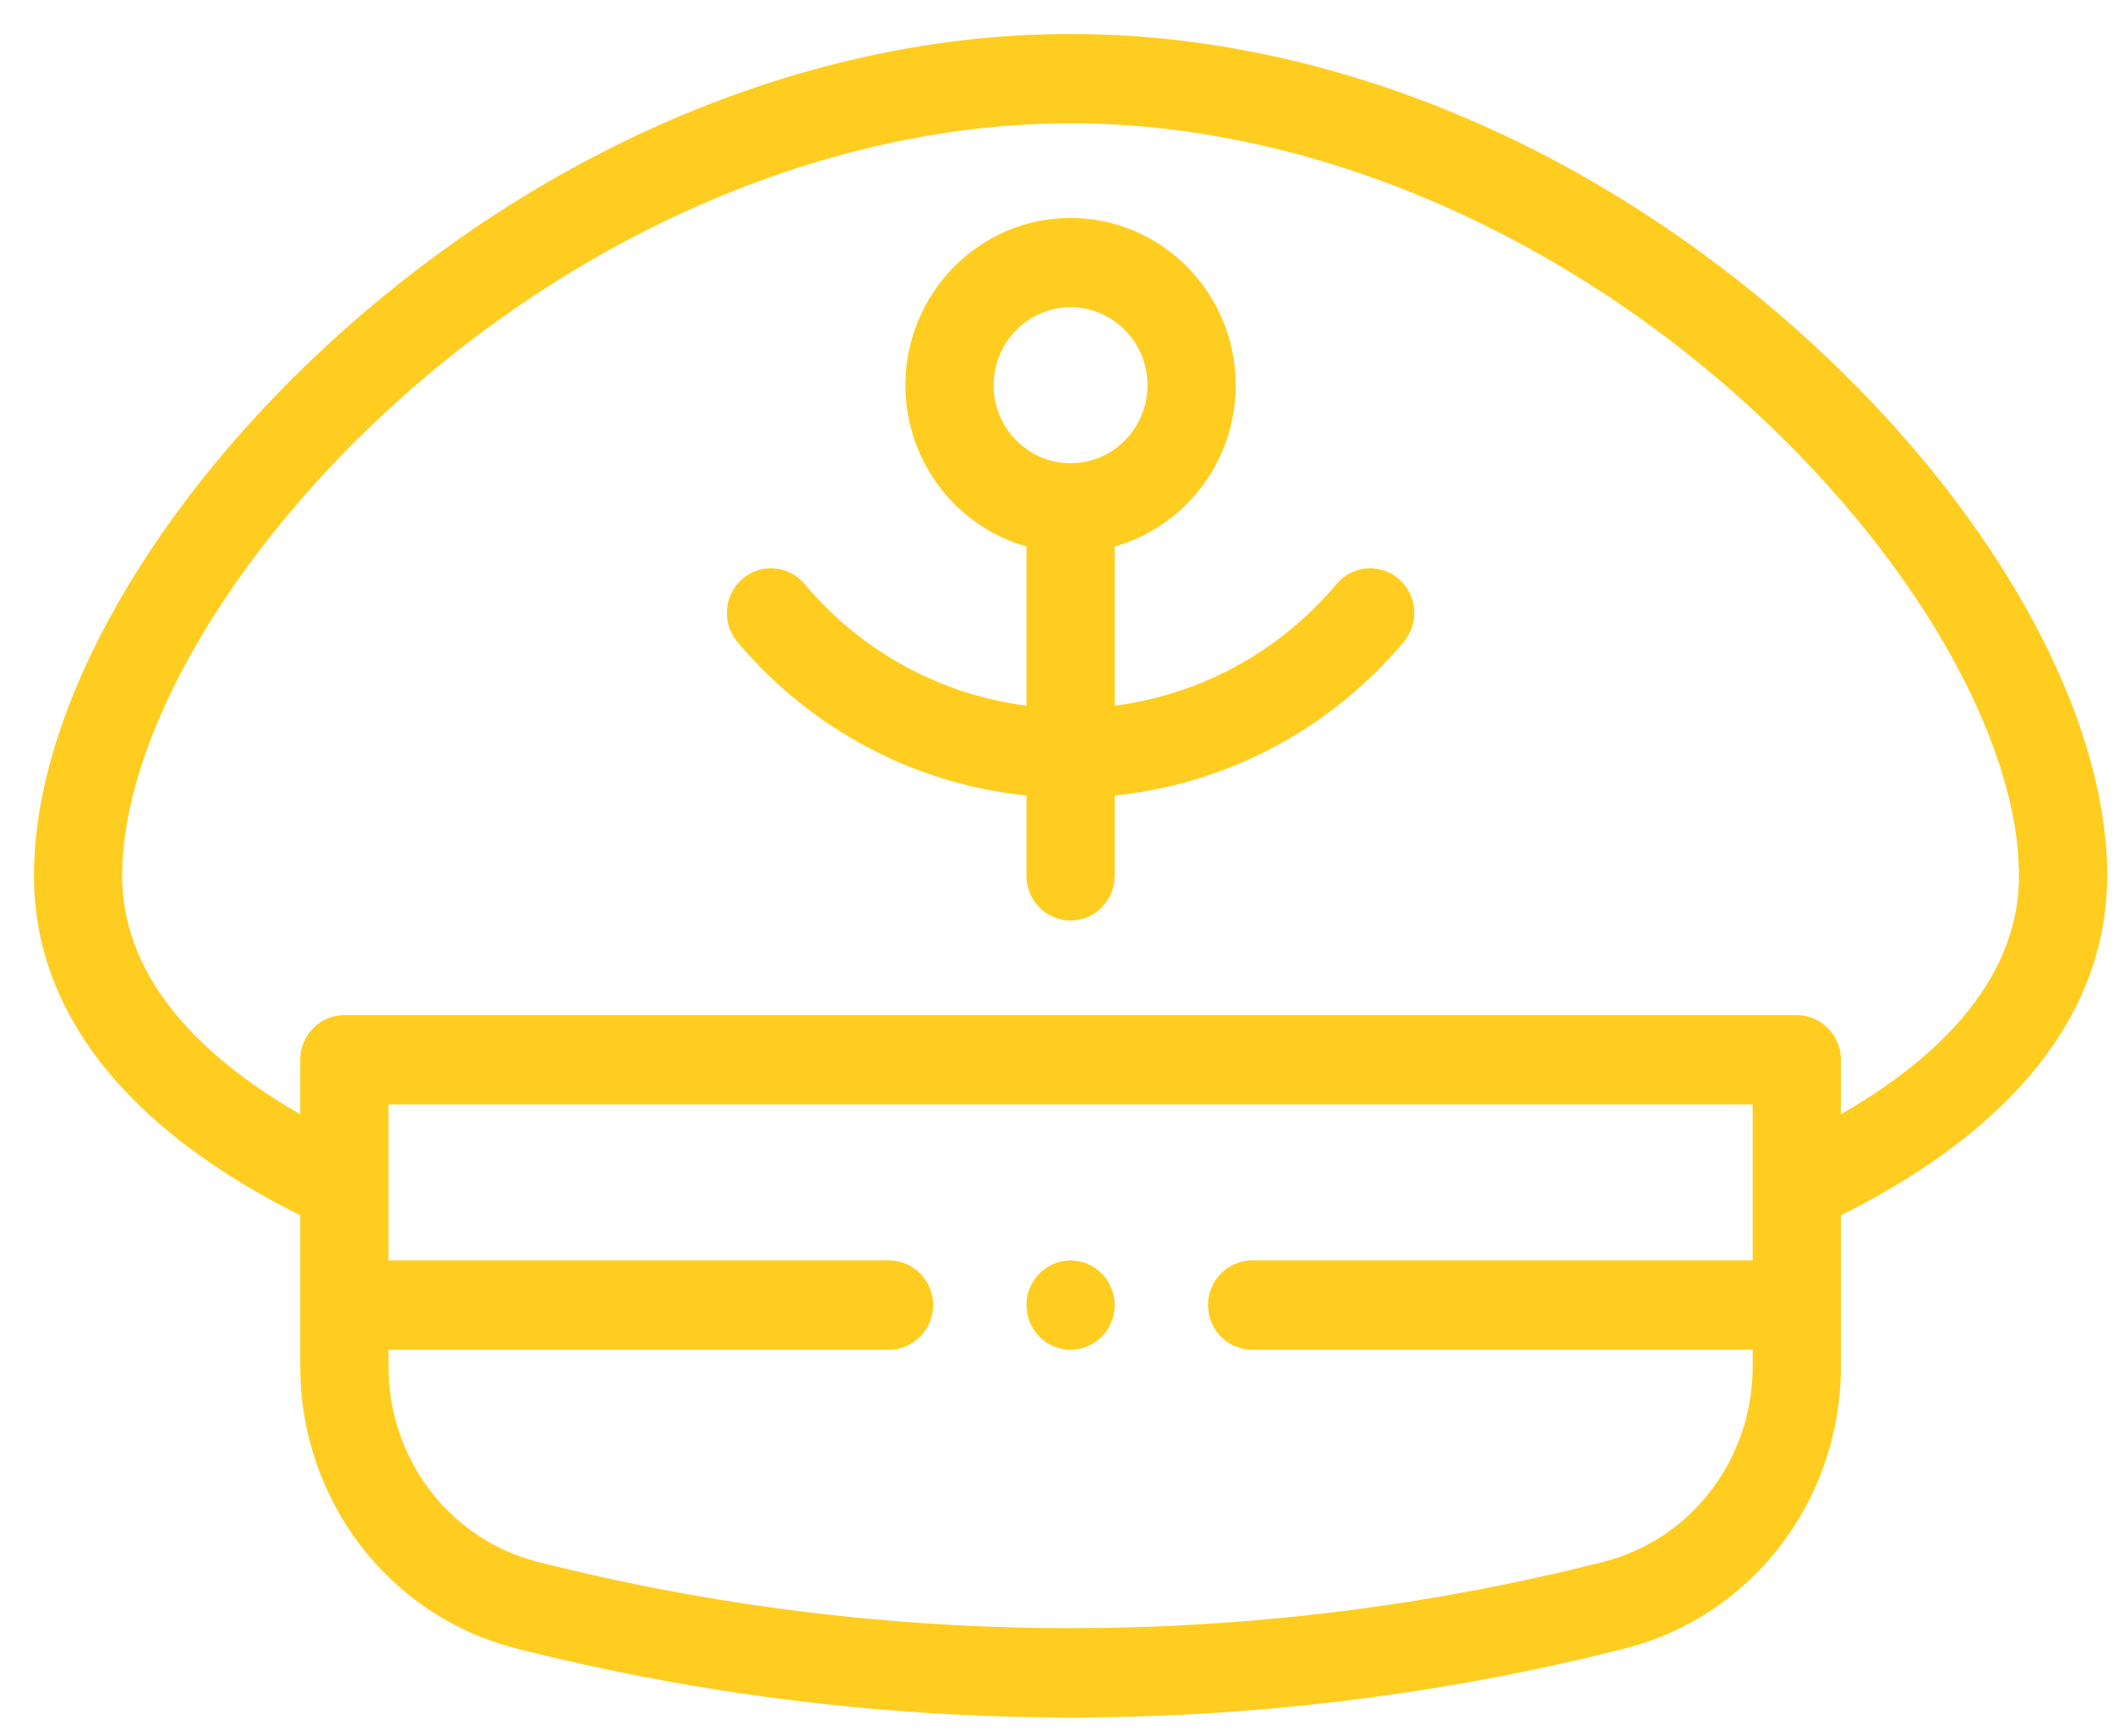
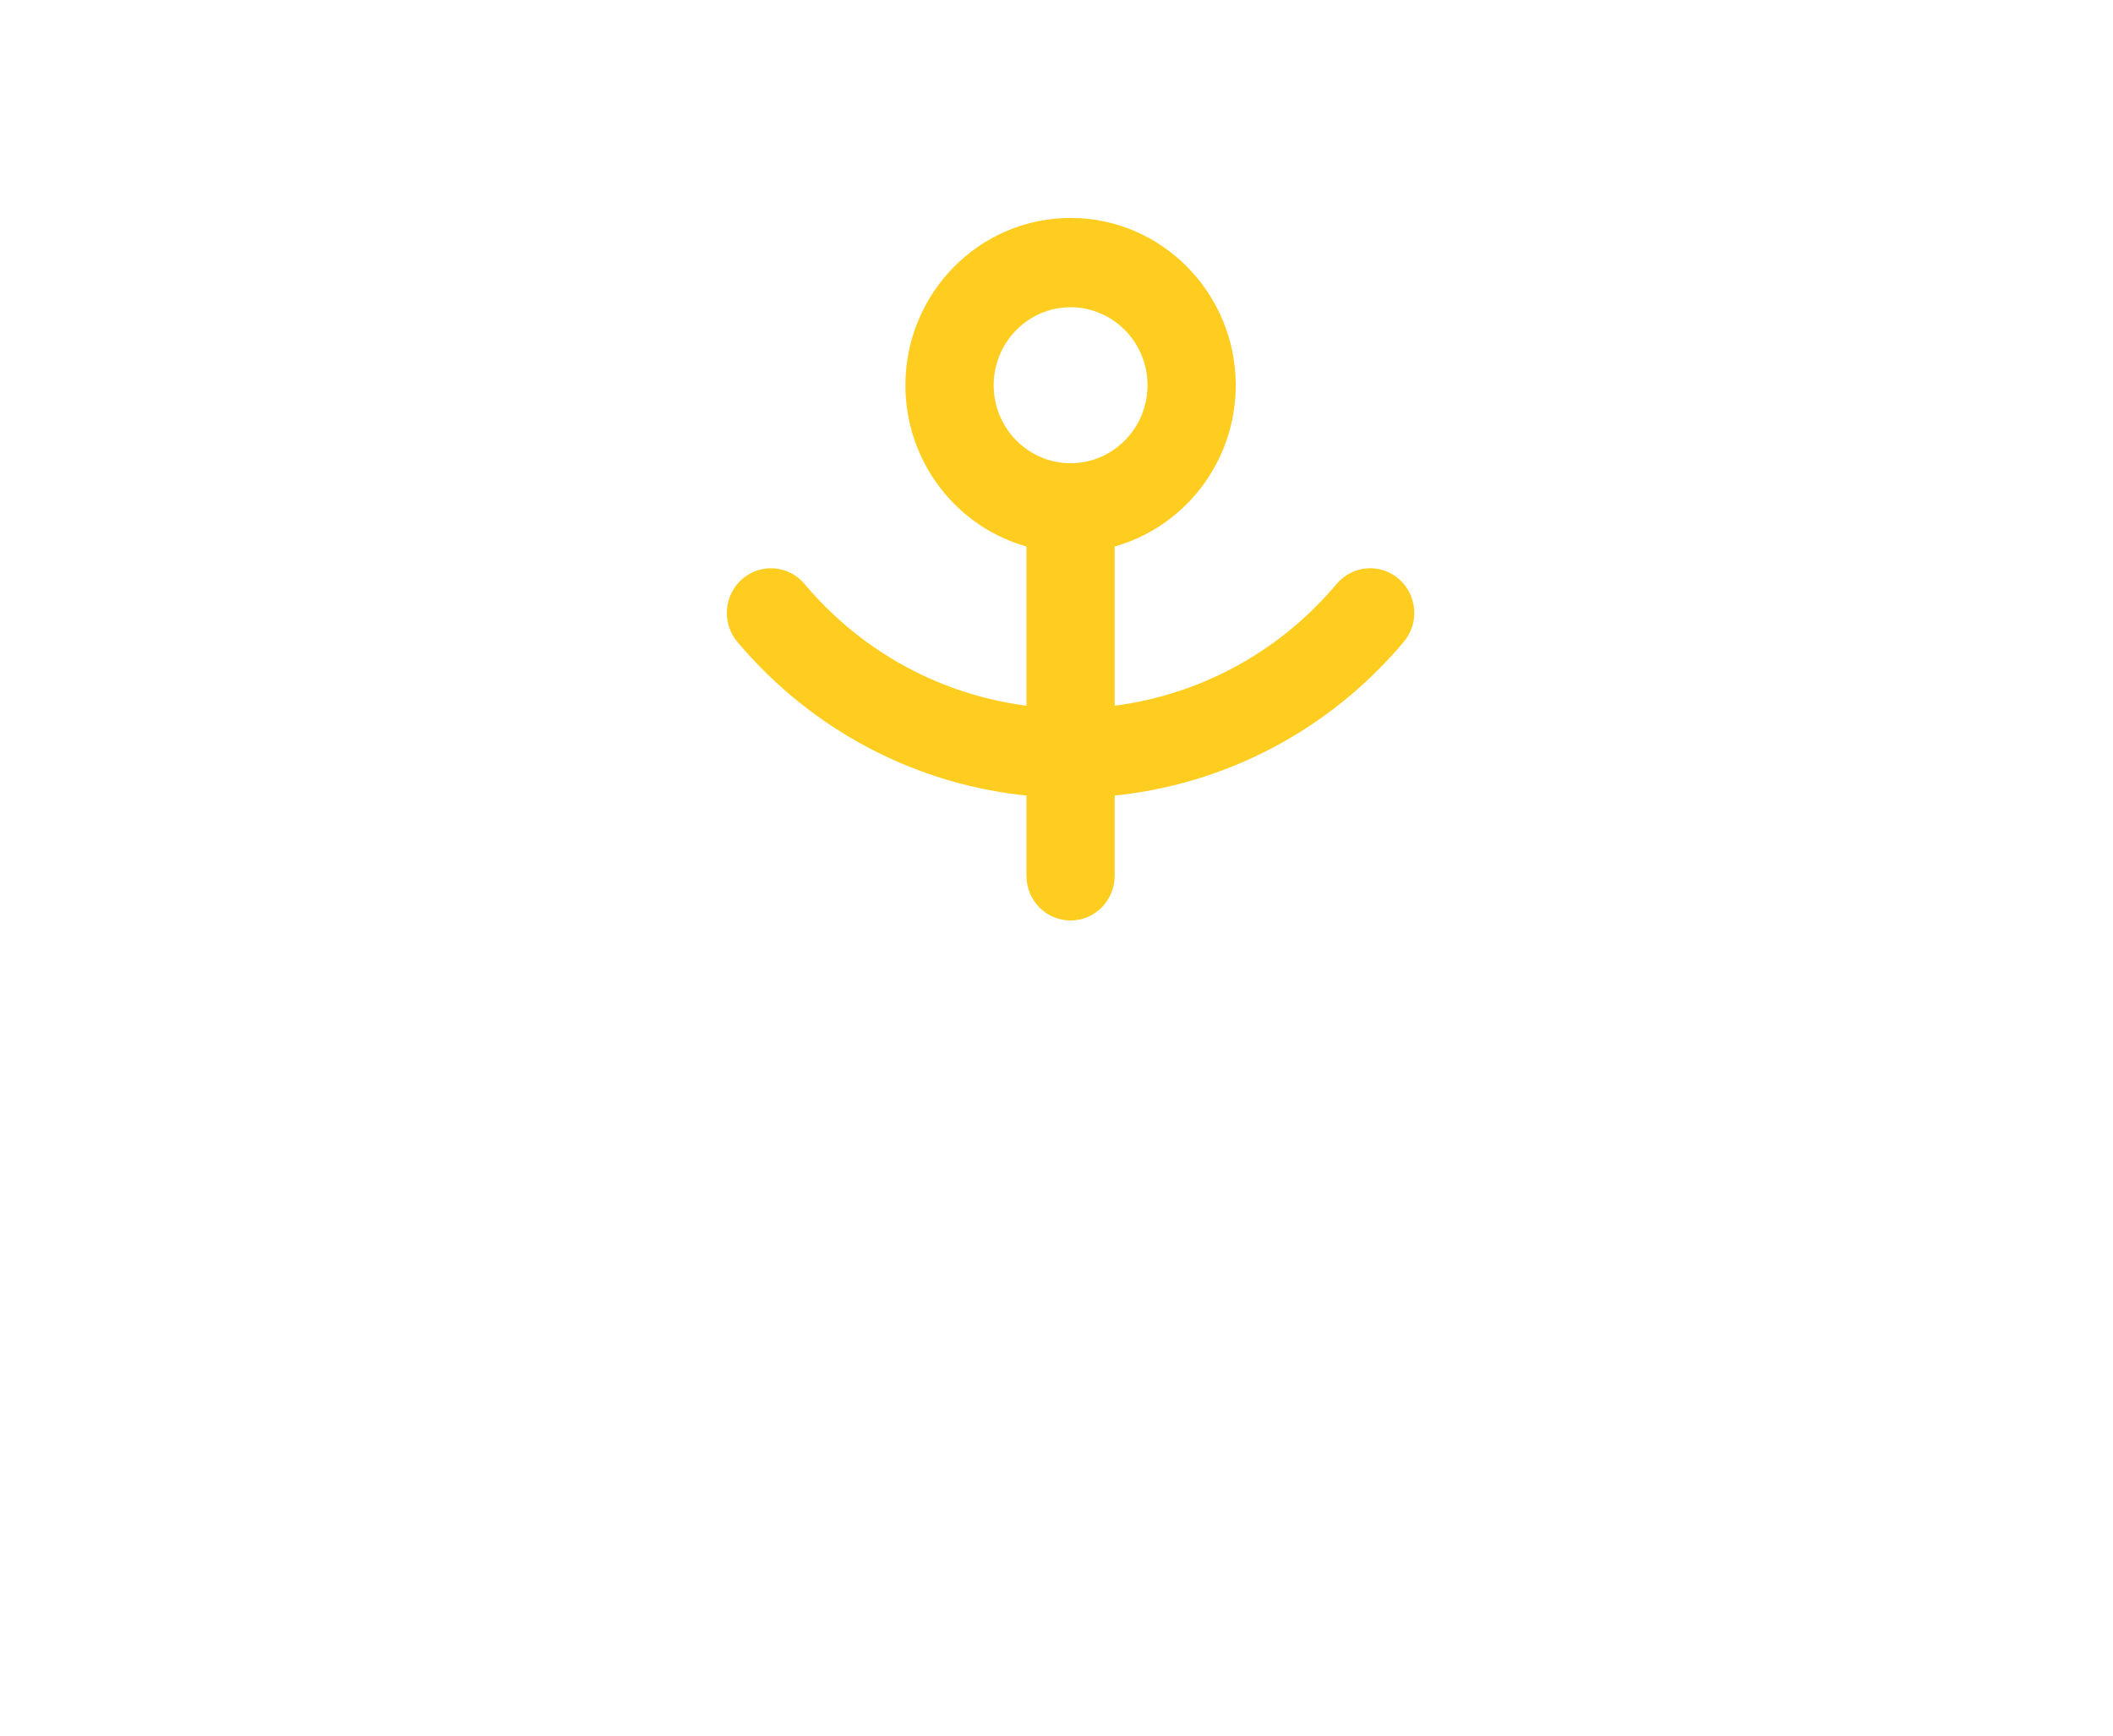
<svg xmlns="http://www.w3.org/2000/svg" width="56" height="46" viewBox="0 0 56 46" fill="none">
  <path d="M37.007 15.419C36.557 15.031 35.882 15.086 35.499 15.542C33.951 17.385 31.786 18.544 29.442 18.816V14.407C31.285 13.925 32.65 12.226 32.65 10.21C32.65 7.82 30.731 5.876 28.373 5.876C26.015 5.876 24.096 7.82 24.096 10.21C24.096 12.226 25.461 13.925 27.304 14.407V18.816C24.96 18.544 22.795 17.385 21.247 15.542C20.864 15.086 20.189 15.031 19.739 15.419C19.29 15.807 19.236 16.491 19.618 16.947C21.574 19.274 24.331 20.714 27.304 20.994V23.212C27.304 23.811 27.782 24.296 28.373 24.296C28.963 24.296 29.442 23.811 29.442 23.212V20.994C32.415 20.714 35.172 19.274 37.127 16.947C37.51 16.491 37.456 15.807 37.007 15.419ZM26.235 10.21C26.235 9.015 27.194 8.043 28.373 8.043C29.552 8.043 30.512 9.015 30.512 10.21C30.512 11.405 29.552 12.377 28.373 12.377C27.194 12.377 26.235 11.405 26.235 10.21Z" fill="#FFCD20" stroke="#FFCD20" stroke-width="0.2" />
-   <path d="M47.545 8.804C42.227 4.074 35.374 1 28.373 1C21.379 1 14.526 4.069 9.201 8.804C4.142 13.302 1 18.823 1 23.212C1 26.782 3.437 29.86 8.057 32.147V36.216C8.057 39.716 10.381 42.75 13.709 43.593C18.506 44.81 23.439 45.418 28.373 45.418C33.306 45.418 38.241 44.809 43.038 43.593C46.365 42.75 48.689 39.716 48.689 36.216V32.147C53.309 29.86 55.746 26.782 55.746 23.212C55.746 18.823 52.604 13.302 47.545 8.804ZM42.519 41.491C37.892 42.664 33.132 43.251 28.373 43.251C23.614 43.251 18.855 42.664 14.227 41.491C11.854 40.889 10.196 38.72 10.196 36.216V35.672H23.561C24.152 35.672 24.631 35.187 24.631 34.589C24.631 33.991 24.152 33.505 23.561 33.505H10.196V29.171H46.55V33.505H33.185C32.594 33.505 32.115 33.991 32.115 34.589C32.115 35.187 32.594 35.672 33.185 35.672H46.55V36.216C46.55 38.72 44.892 40.889 42.519 41.491ZM48.689 29.704V28.088C48.689 27.49 48.21 27.004 47.62 27.004H9.126C8.536 27.004 8.057 27.49 8.057 28.088V29.704C5.556 28.295 3.139 26.169 3.139 23.212C3.139 19.486 6.072 14.47 10.612 10.433C15.804 5.815 22.278 3.167 28.373 3.167C34.468 3.167 40.942 5.815 46.135 10.433C50.674 14.47 53.608 19.486 53.608 23.212C53.608 26.169 51.19 28.295 48.689 29.704Z" fill="#FFCD20" stroke="#FFCD20" stroke-width="0.2" />
-   <path d="M28.373 35.673C28.963 35.673 29.442 35.188 29.442 34.589C29.442 33.991 28.963 33.506 28.373 33.506C27.782 33.506 27.304 33.991 27.304 34.589C27.304 35.188 27.782 35.673 28.373 35.673Z" fill="#FFCD20" stroke="#FFCD20" stroke-width="0.2" />
</svg>